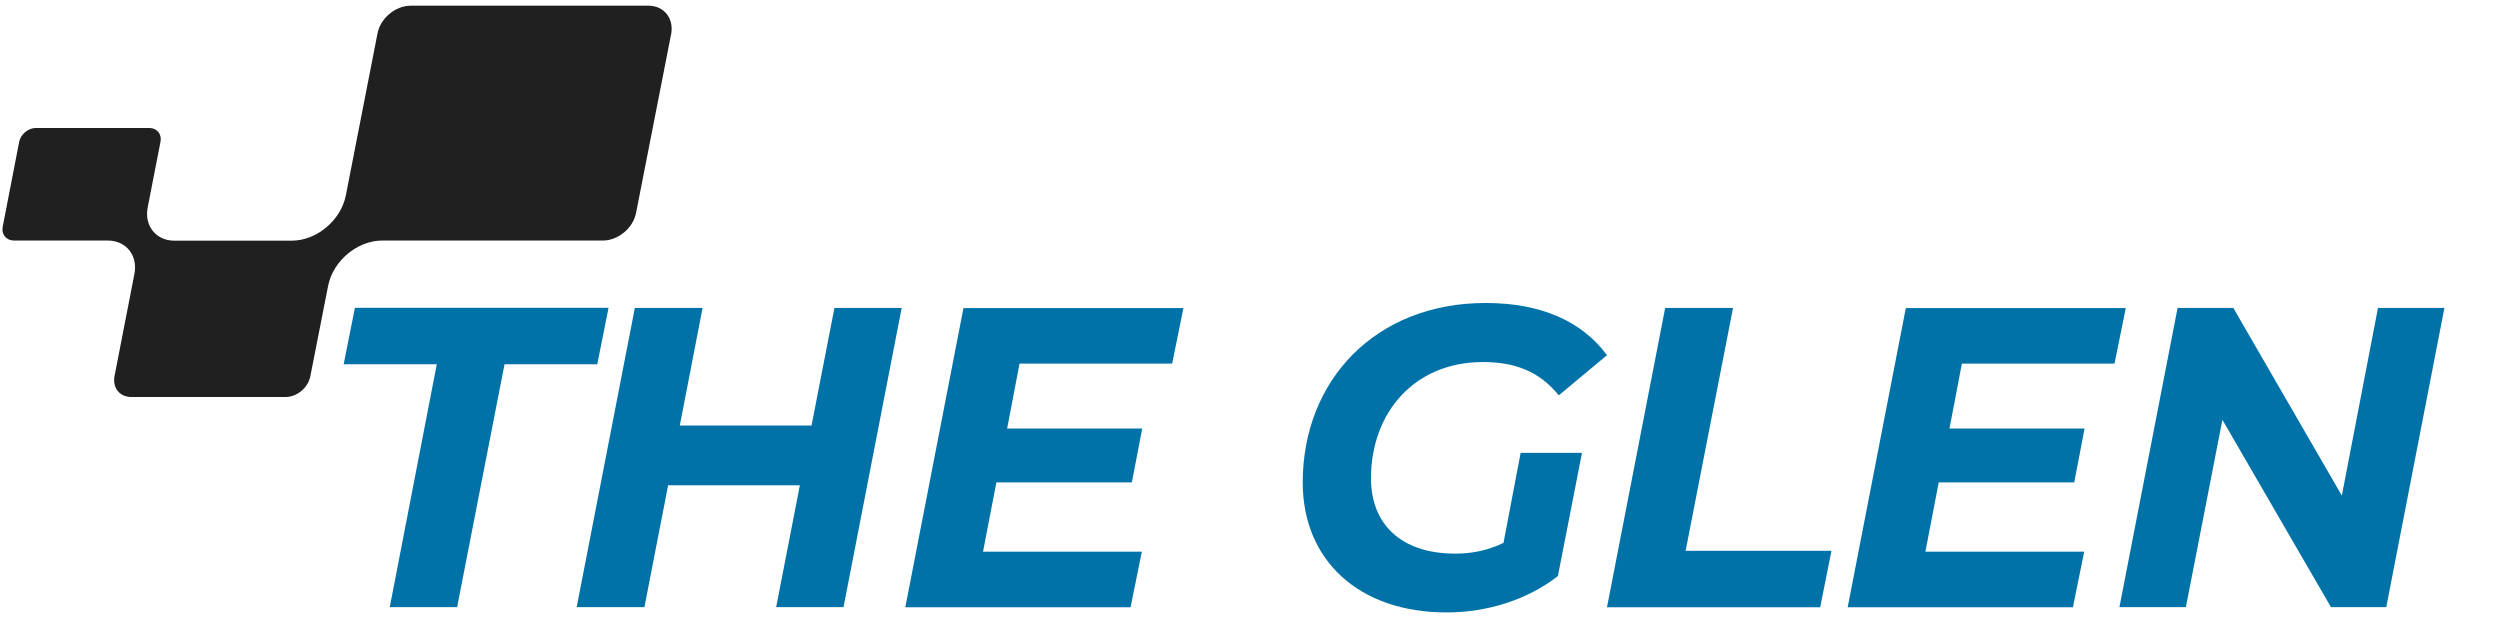
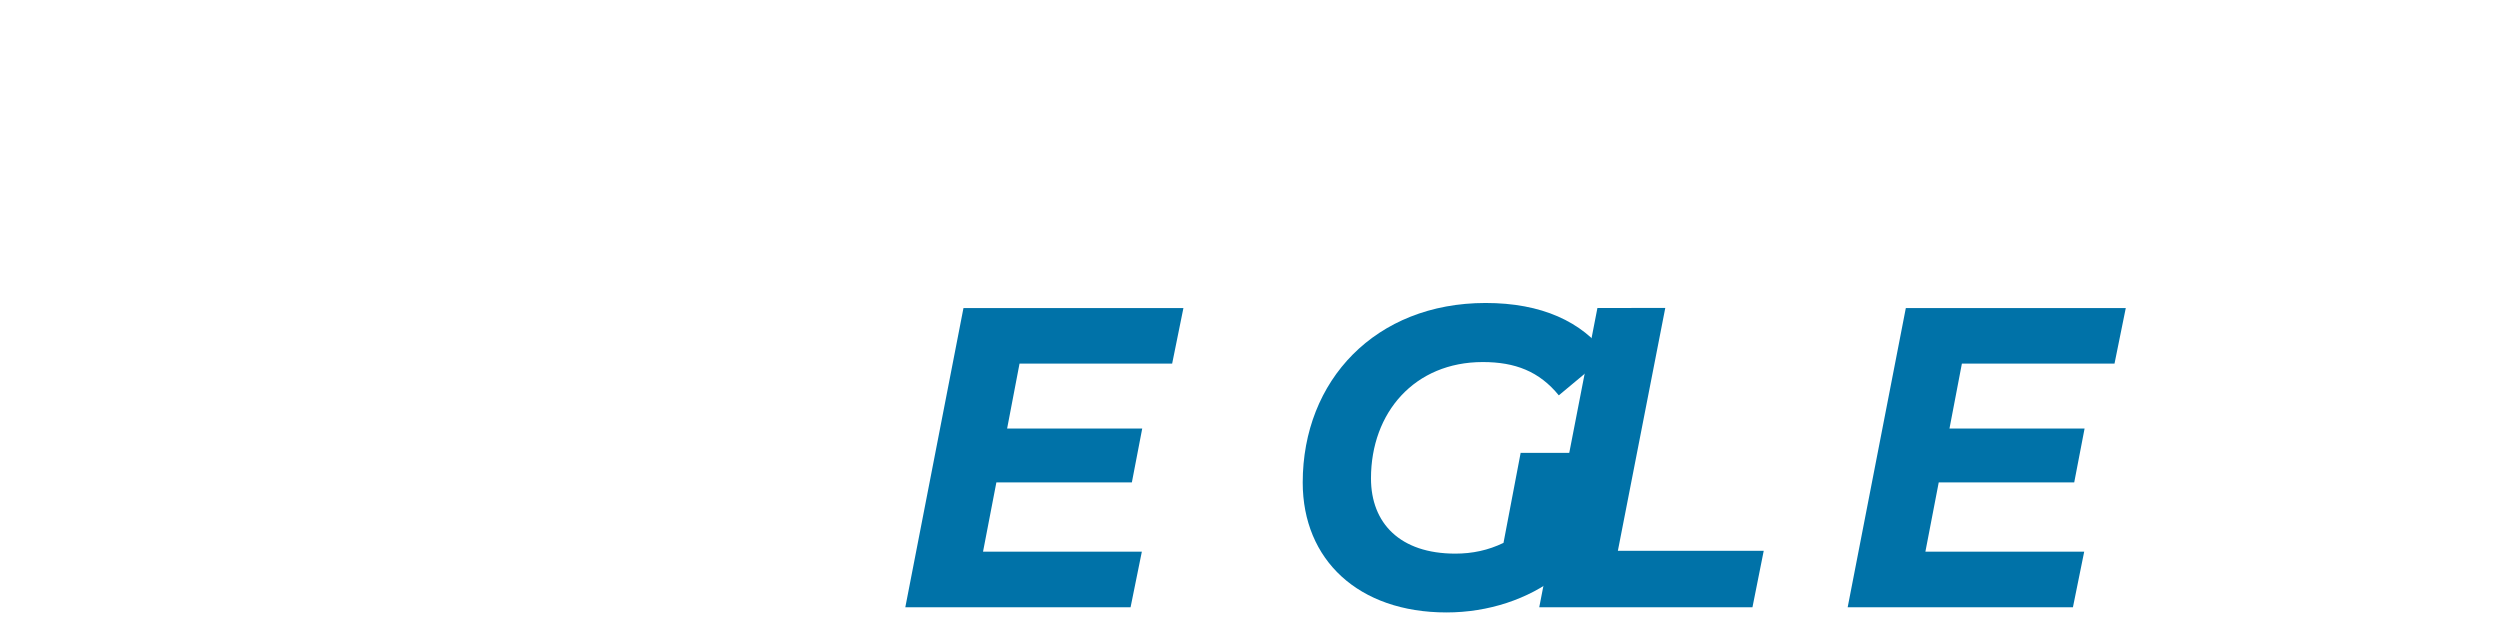
<svg xmlns="http://www.w3.org/2000/svg" id="a" width="193" height="48" viewBox="0 0 193 48">
-   <path d="M50.08.44h-18.37c-1.19,0-2.35.97-2.57,2.16l-2.44,12.48c-.38,1.93-2.25,3.5-4.18,3.5h-9.06c-1.41,0-2.33-1.14-2.06-2.56l.99-5.07c.12-.59-.27-1.07-.87-1.07H2.77c-.59,0-1.17.48-1.29,1.07L.21,17.5c-.12.59.27,1.07.87,1.07h7.24c1.41,0,2.33,1.14,2.06,2.56h0l-1.54,7.91c-.17.9.4,1.61,1.3,1.61h11.89c.9,0,1.76-.72,1.93-1.61l1.37-6.97c.38-1.93,2.25-3.5,4.18-3.5h17.03c1.19,0,2.35-.97,2.57-2.16l2.71-13.82c.2-1.18-.56-2.15-1.76-2.15Z" fill="#202020" />
-   <path d="M33.72,28.12h-7.19l.87-4.36h19.58l-.87,4.36h-7.16l-3.66,18.75h-5.2l3.63-18.75Z" fill="#0072a8" />
-   <path d="M69.61,23.77l-4.49,23.1h-5.2l1.83-9.41h-10.17l-1.83,9.41h-5.23l4.49-23.1h5.23l-1.76,9.08h10.17l1.77-9.08h5.2Z" fill="#0072a8" />
  <path d="M78.71,28.06l-.96,5.02h10.43l-.8,4.16h-10.46l-1.03,5.35h12.26l-.87,4.29h-17.39l4.49-23.1h16.98l-.87,4.29h-11.78Z" fill="#0072a8" />
  <path d="M117.38,34.96h4.75l-1.86,9.51c-2.28,1.78-5.36,2.81-8.6,2.81-6.8,0-11.1-4.06-11.1-10.03,0-7.89,5.62-13.86,14.12-13.86,4.3,0,7.44,1.42,9.37,4.03l-3.72,3.1c-1.51-1.85-3.37-2.57-5.87-2.57-5.26,0-8.63,3.89-8.63,8.98,0,3.47,2.25,5.81,6.51,5.81,1.32,0,2.54-.26,3.72-.83l1.32-6.93Z" fill="#0072a8" />
-   <path d="M128.56,23.77h5.23l-3.66,18.75h11.26l-.87,4.36h-16.46l4.49-23.1Z" fill="#0072a8" />
+   <path d="M128.56,23.77l-3.66,18.75h11.26l-.87,4.36h-16.46l4.49-23.1Z" fill="#0072a8" />
  <path d="M151.46,28.06l-.96,5.02h10.43l-.8,4.16h-10.46l-1.03,5.35h12.26l-.87,4.29h-17.39l4.49-23.1h16.98l-.87,4.29h-11.78Z" fill="#0072a8" />
-   <path d="M188.71,23.77l-4.49,23.1h-4.27l-8.38-14.46-2.82,14.46h-5.13l4.49-23.1h4.3l8.38,14.49,2.79-14.49h5.13Z" fill="#0072a8" />
</svg>